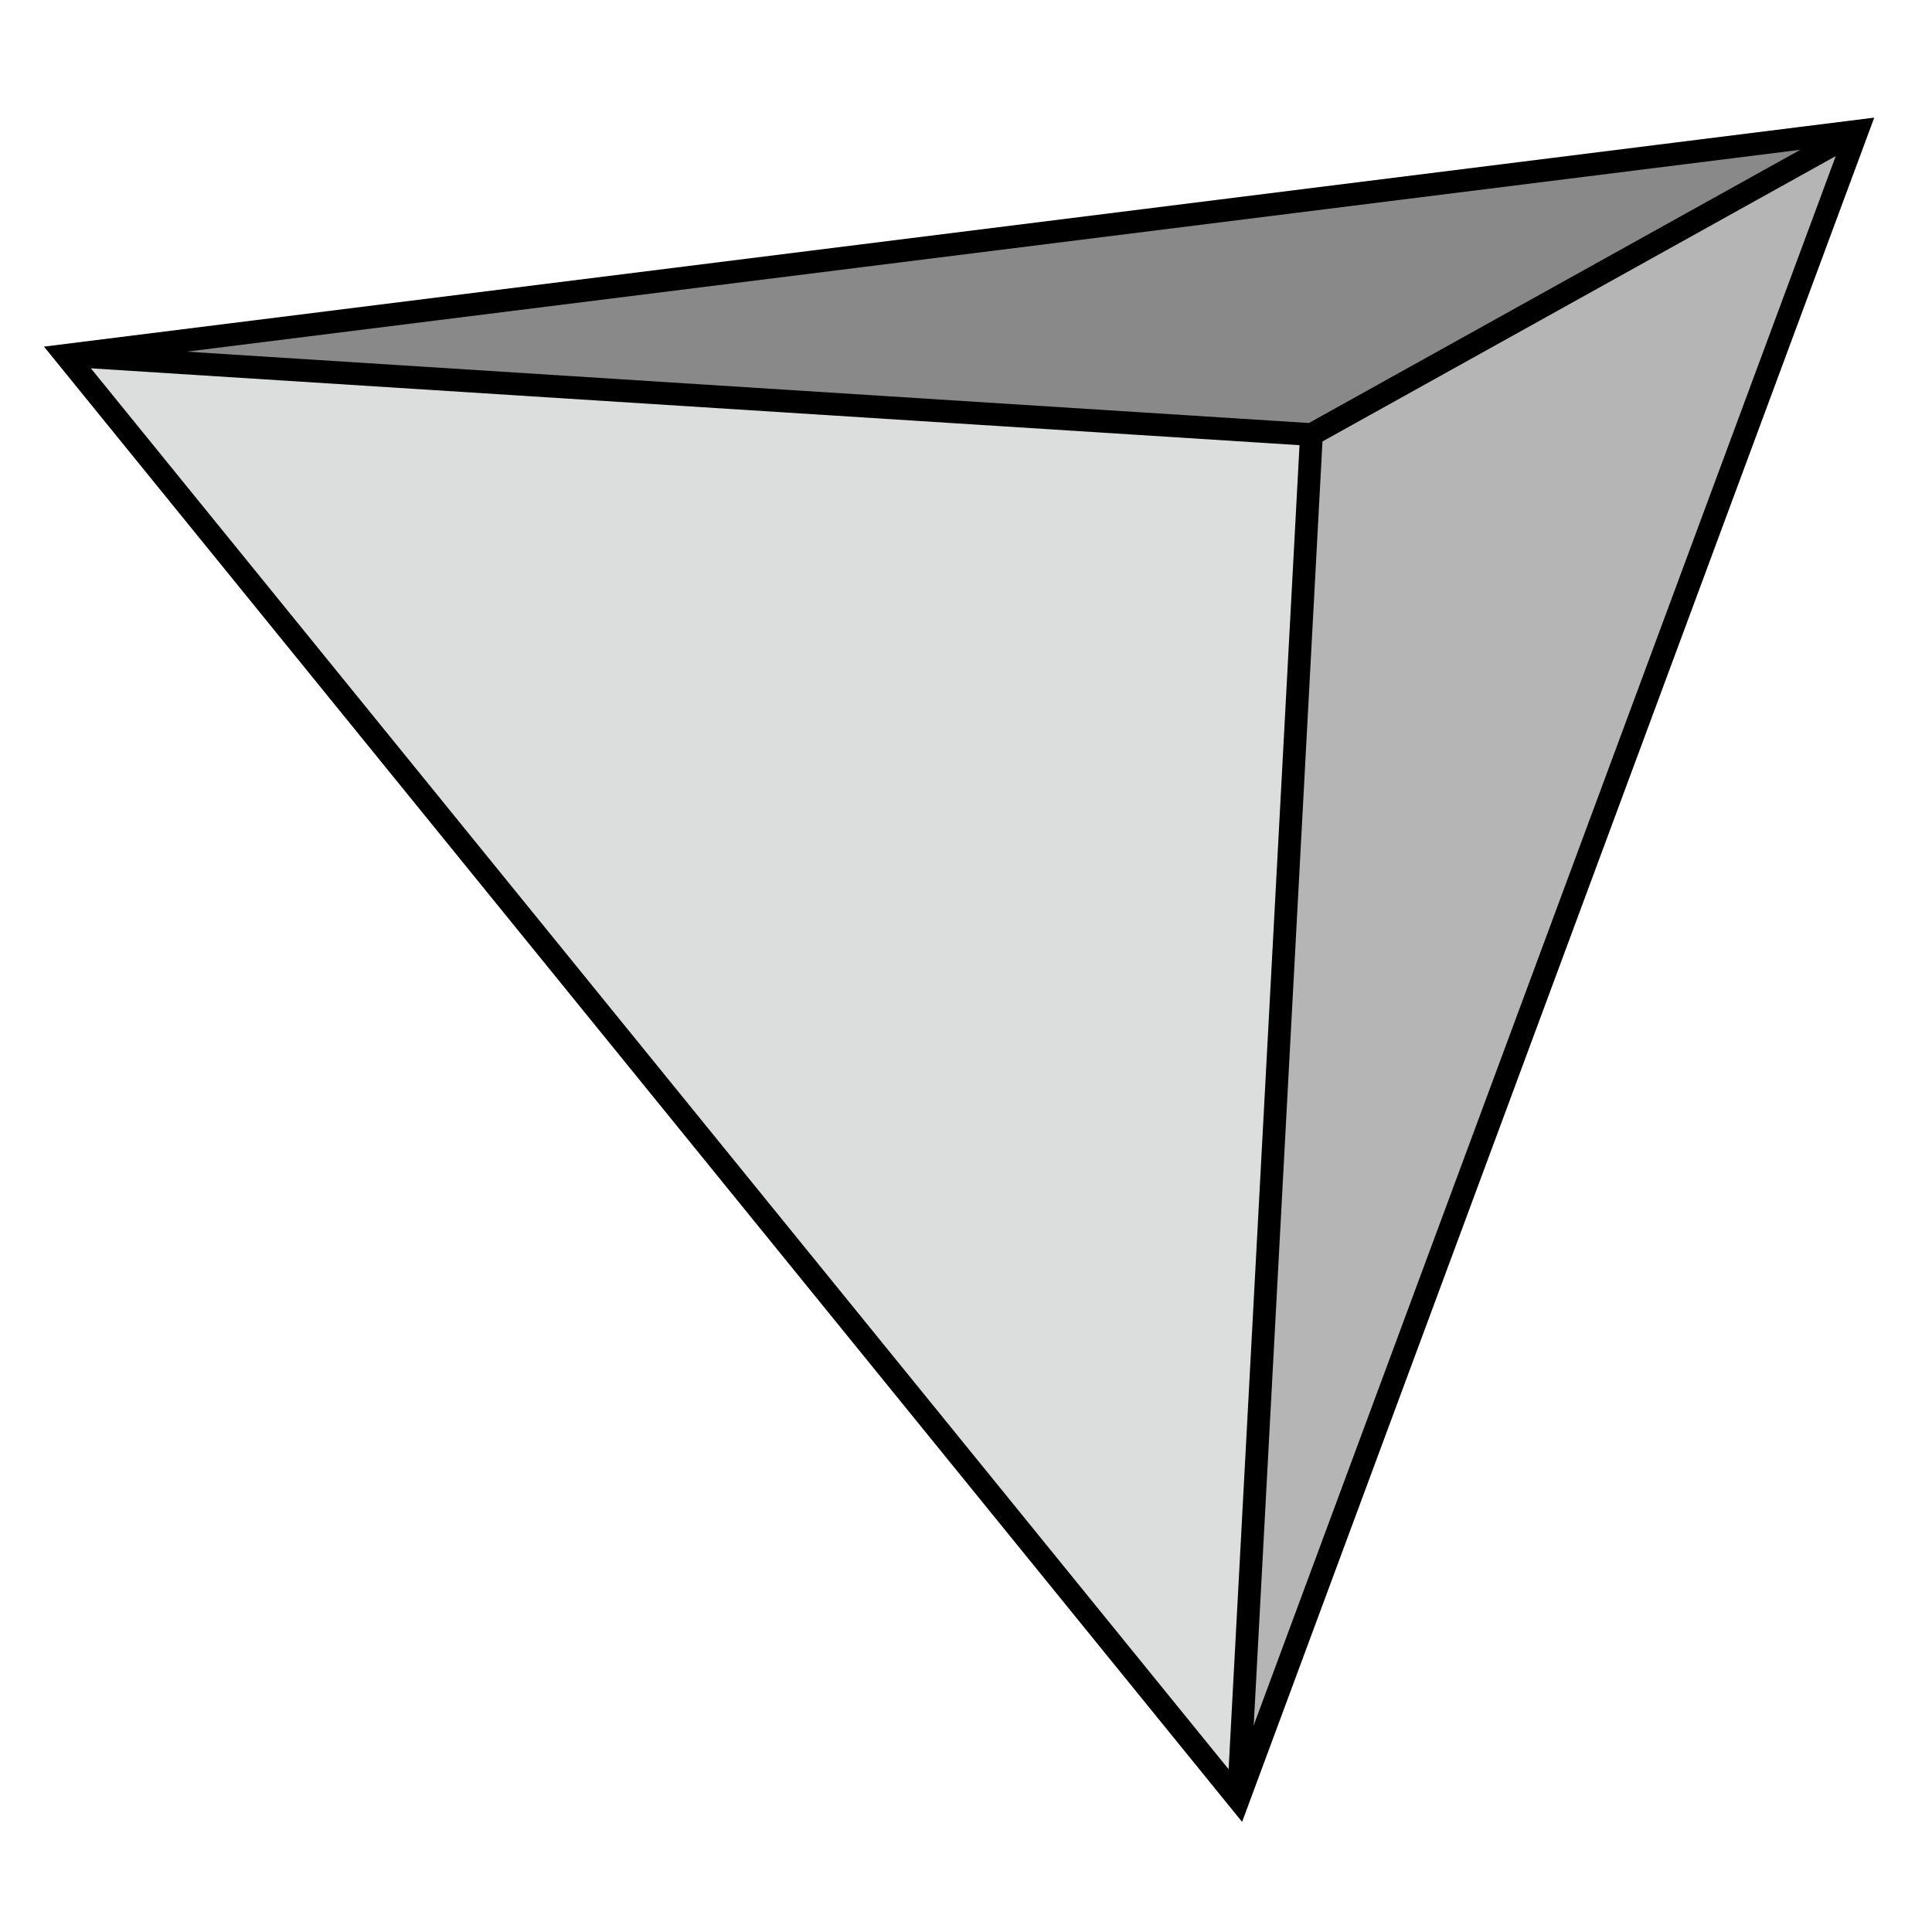
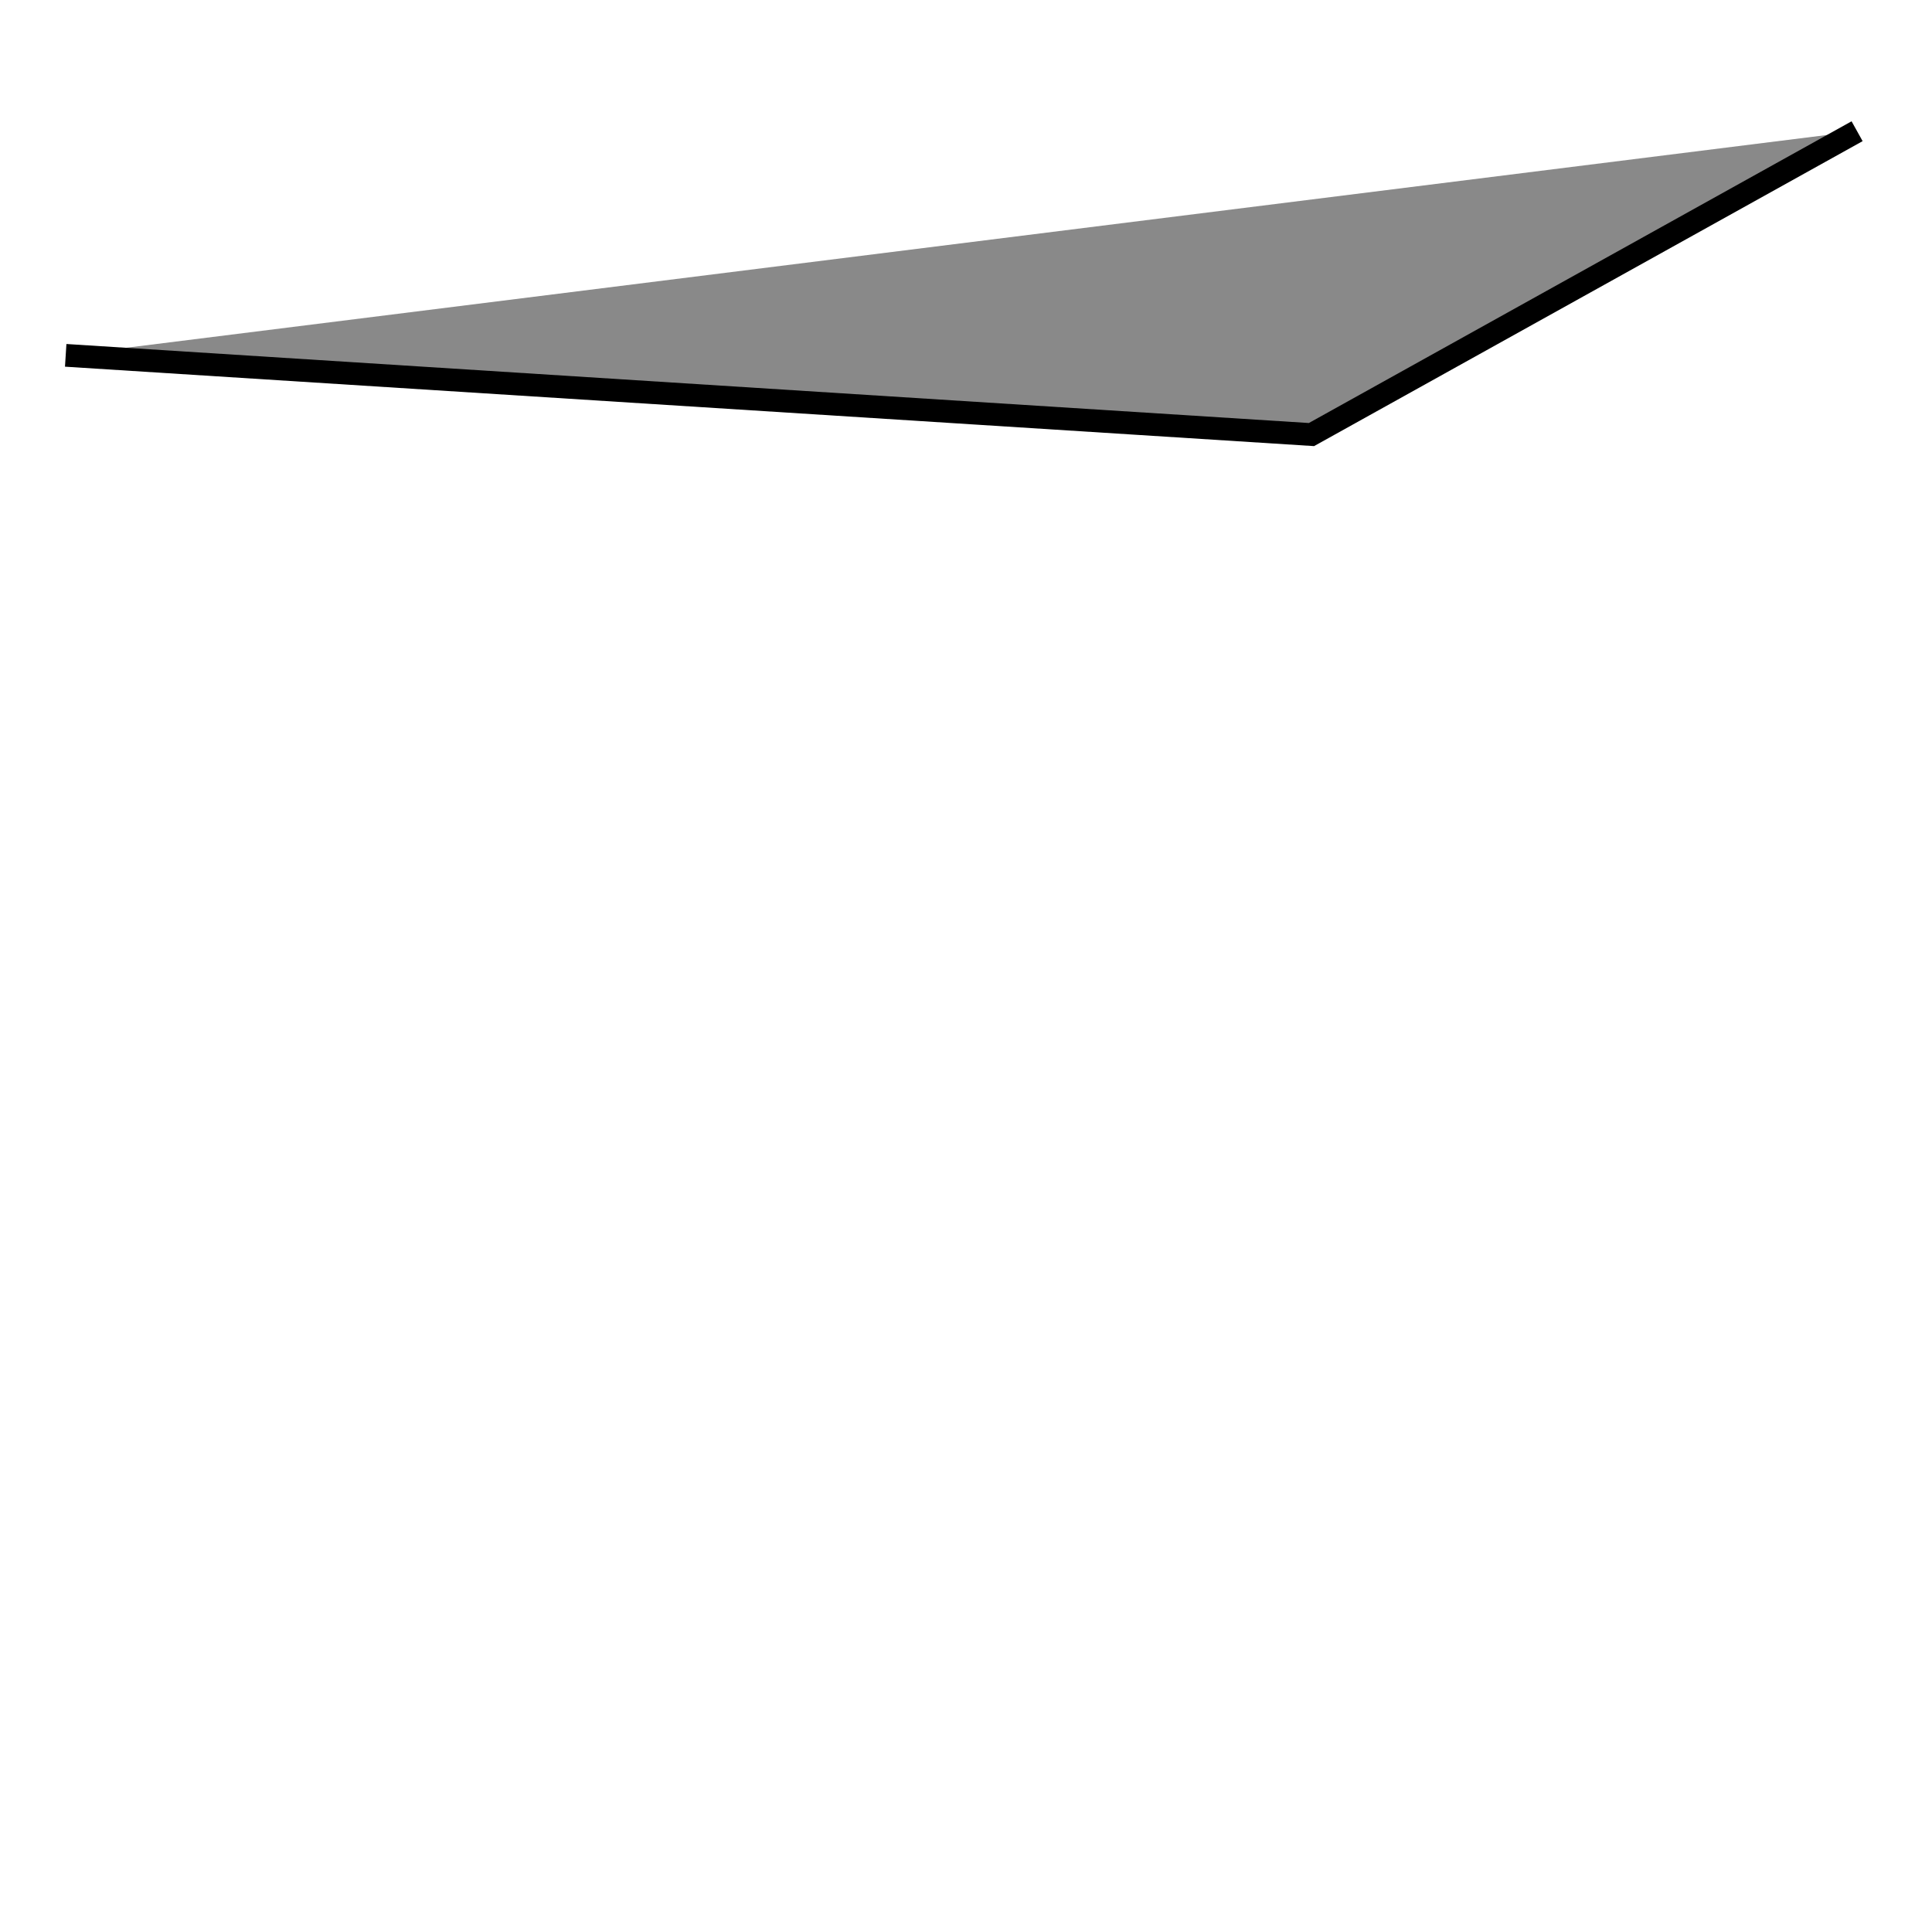
<svg xmlns="http://www.w3.org/2000/svg" version="1.1" id="Layer_1" x="0px" y="0px" width="85.04px" height="85.04px" viewBox="0 0 85.04 85.04" enable-background="new 0 0 85.04 85.04" xml:space="preserve">
-   <polygon fill="#B5B5B6" points="57.726,19.128 54.509,79.198 81.56,6.272 " />
-   <polygon fill="#DCDDDD" points="2.892,15.641 54.509,79.198 57.726,19.128 " />
  <polygon fill="#898989" points="2.892,15.641 81.743,5.776 57.726,19.128 " />
  <g>
-     <polygon fill="none" stroke="#000000" points="81.743,5.776 2.892,15.641 54.509,79.198  " />
    <polyline fill="none" stroke="#000000" points="81.743,5.776 57.726,19.128 2.892,15.641  " />
-     <line fill="none" stroke="#000000" x1="57.726" y1="19.128" x2="54.509" y2="79.198" />
  </g>
  <g>
</g>
  <g>
</g>
  <g>
</g>
  <g>
</g>
  <g>
</g>
  <g>
</g>
</svg>